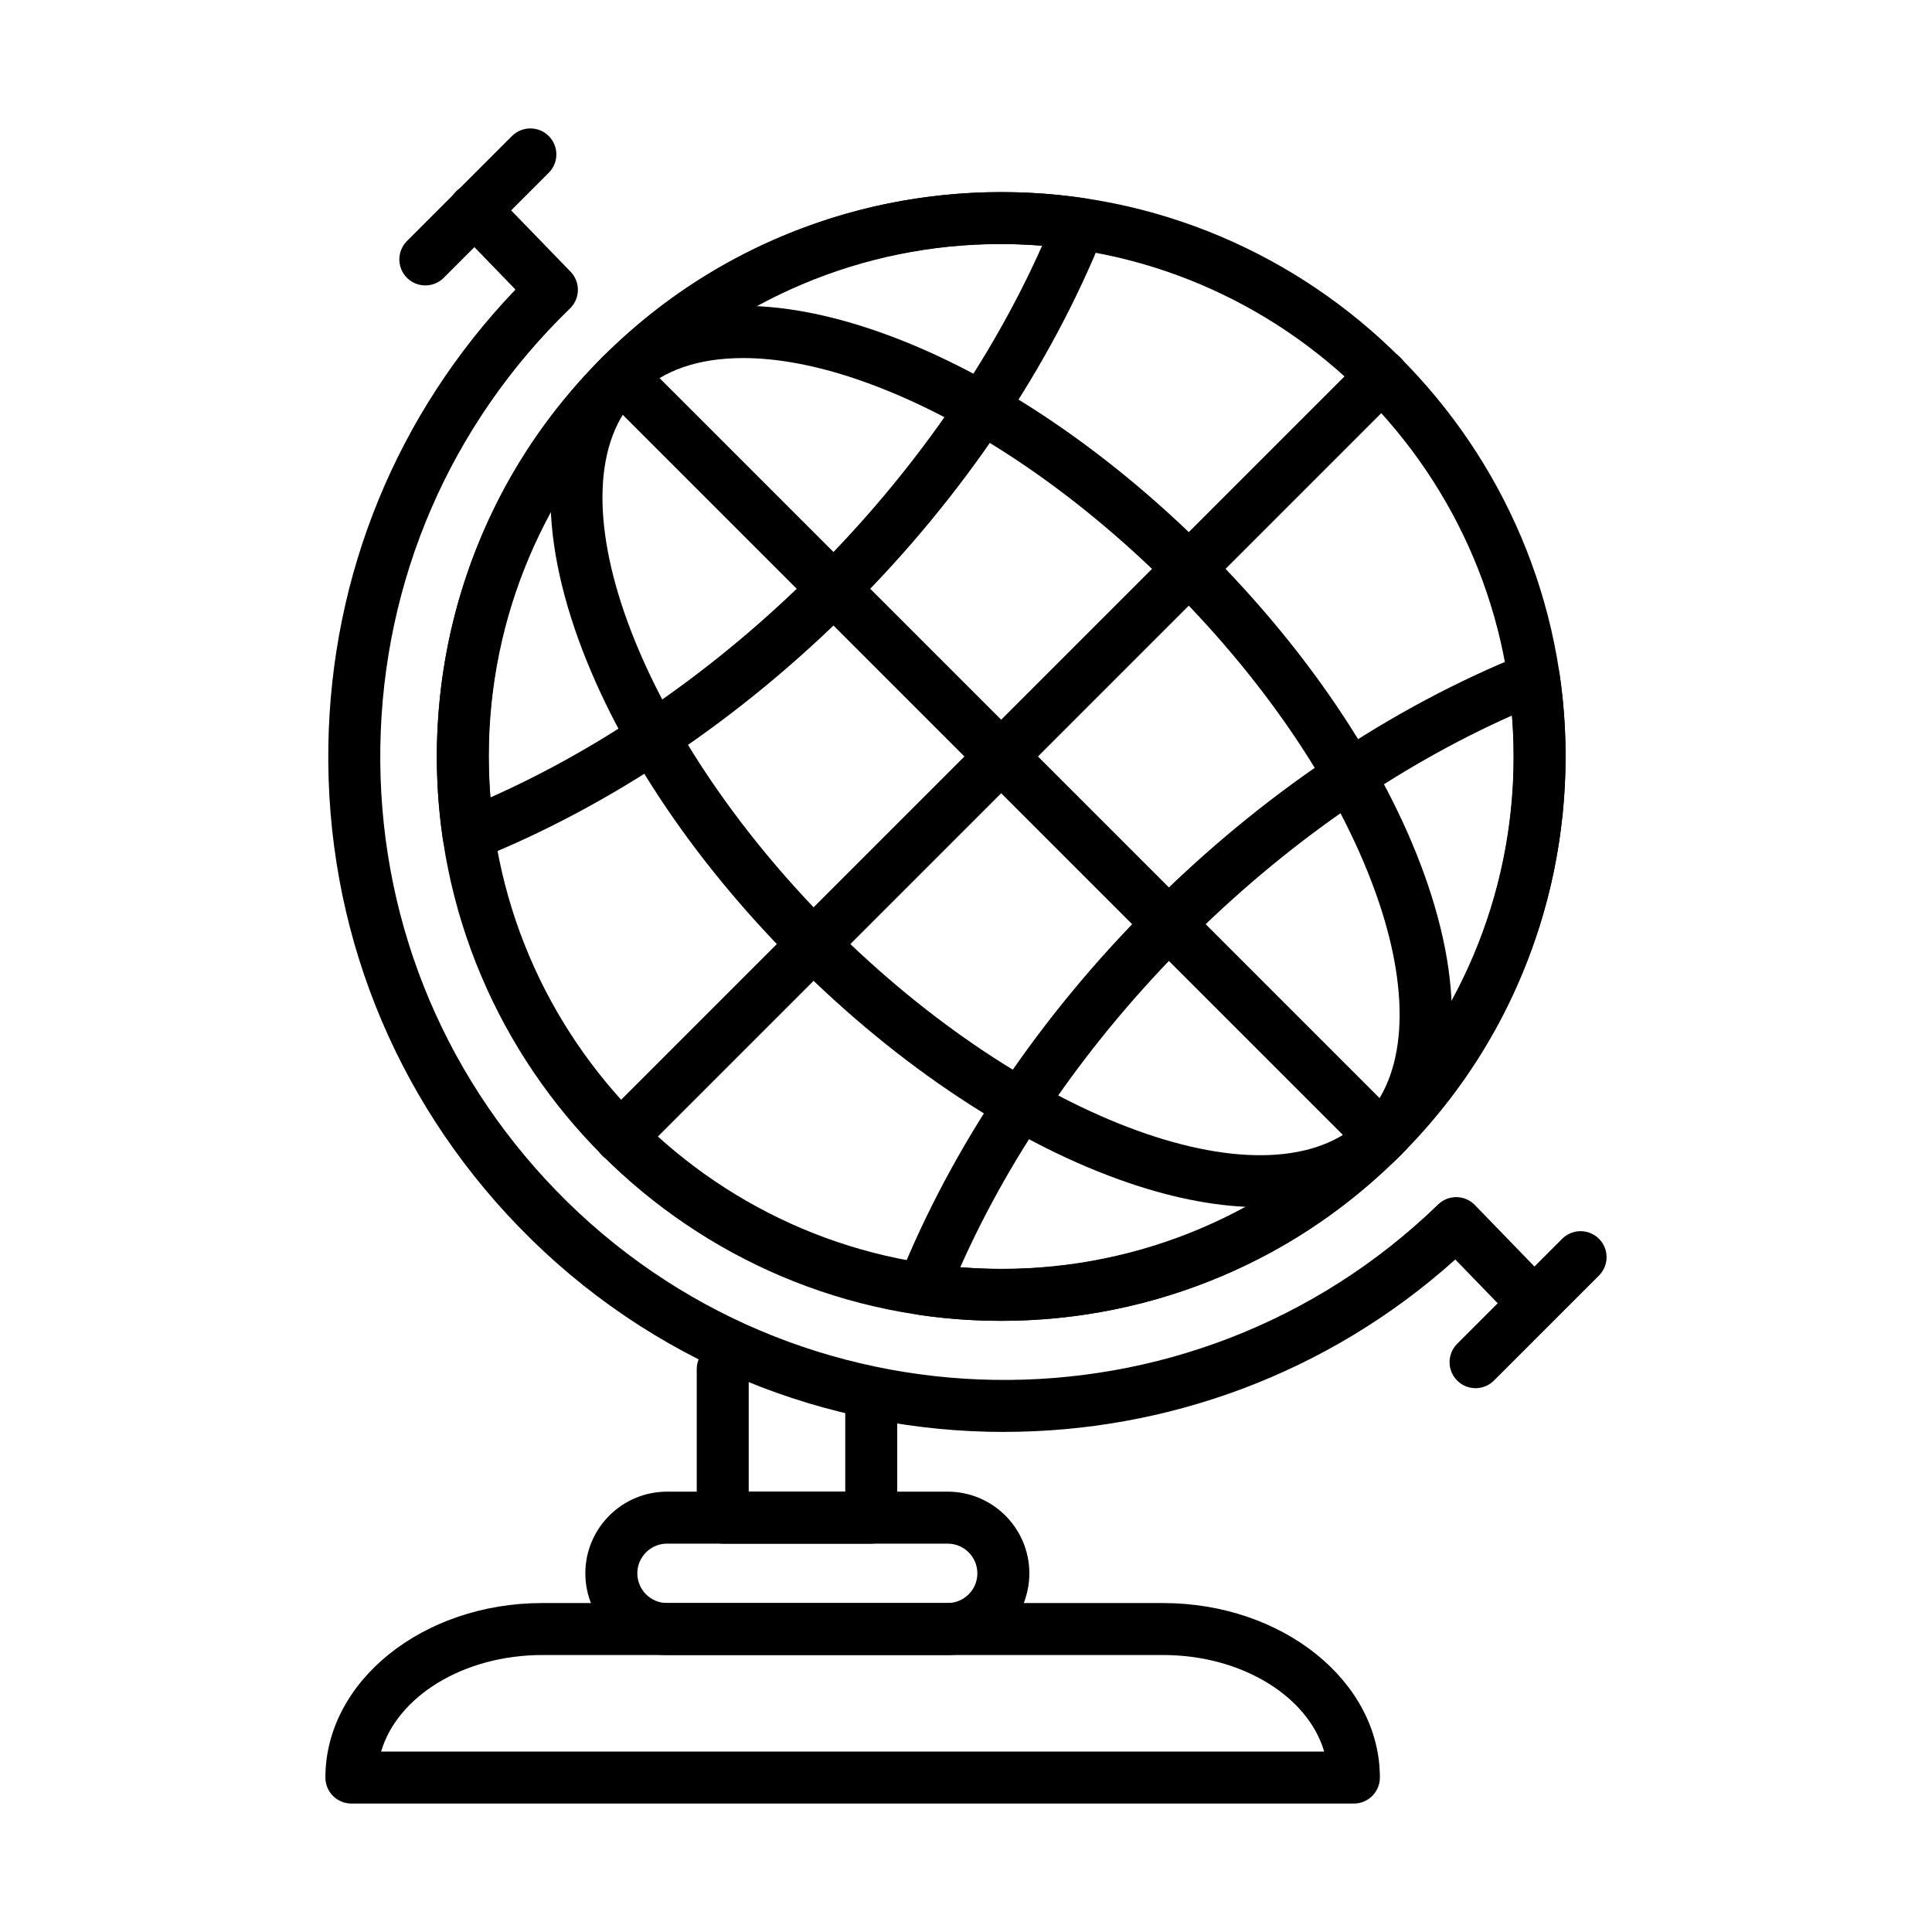
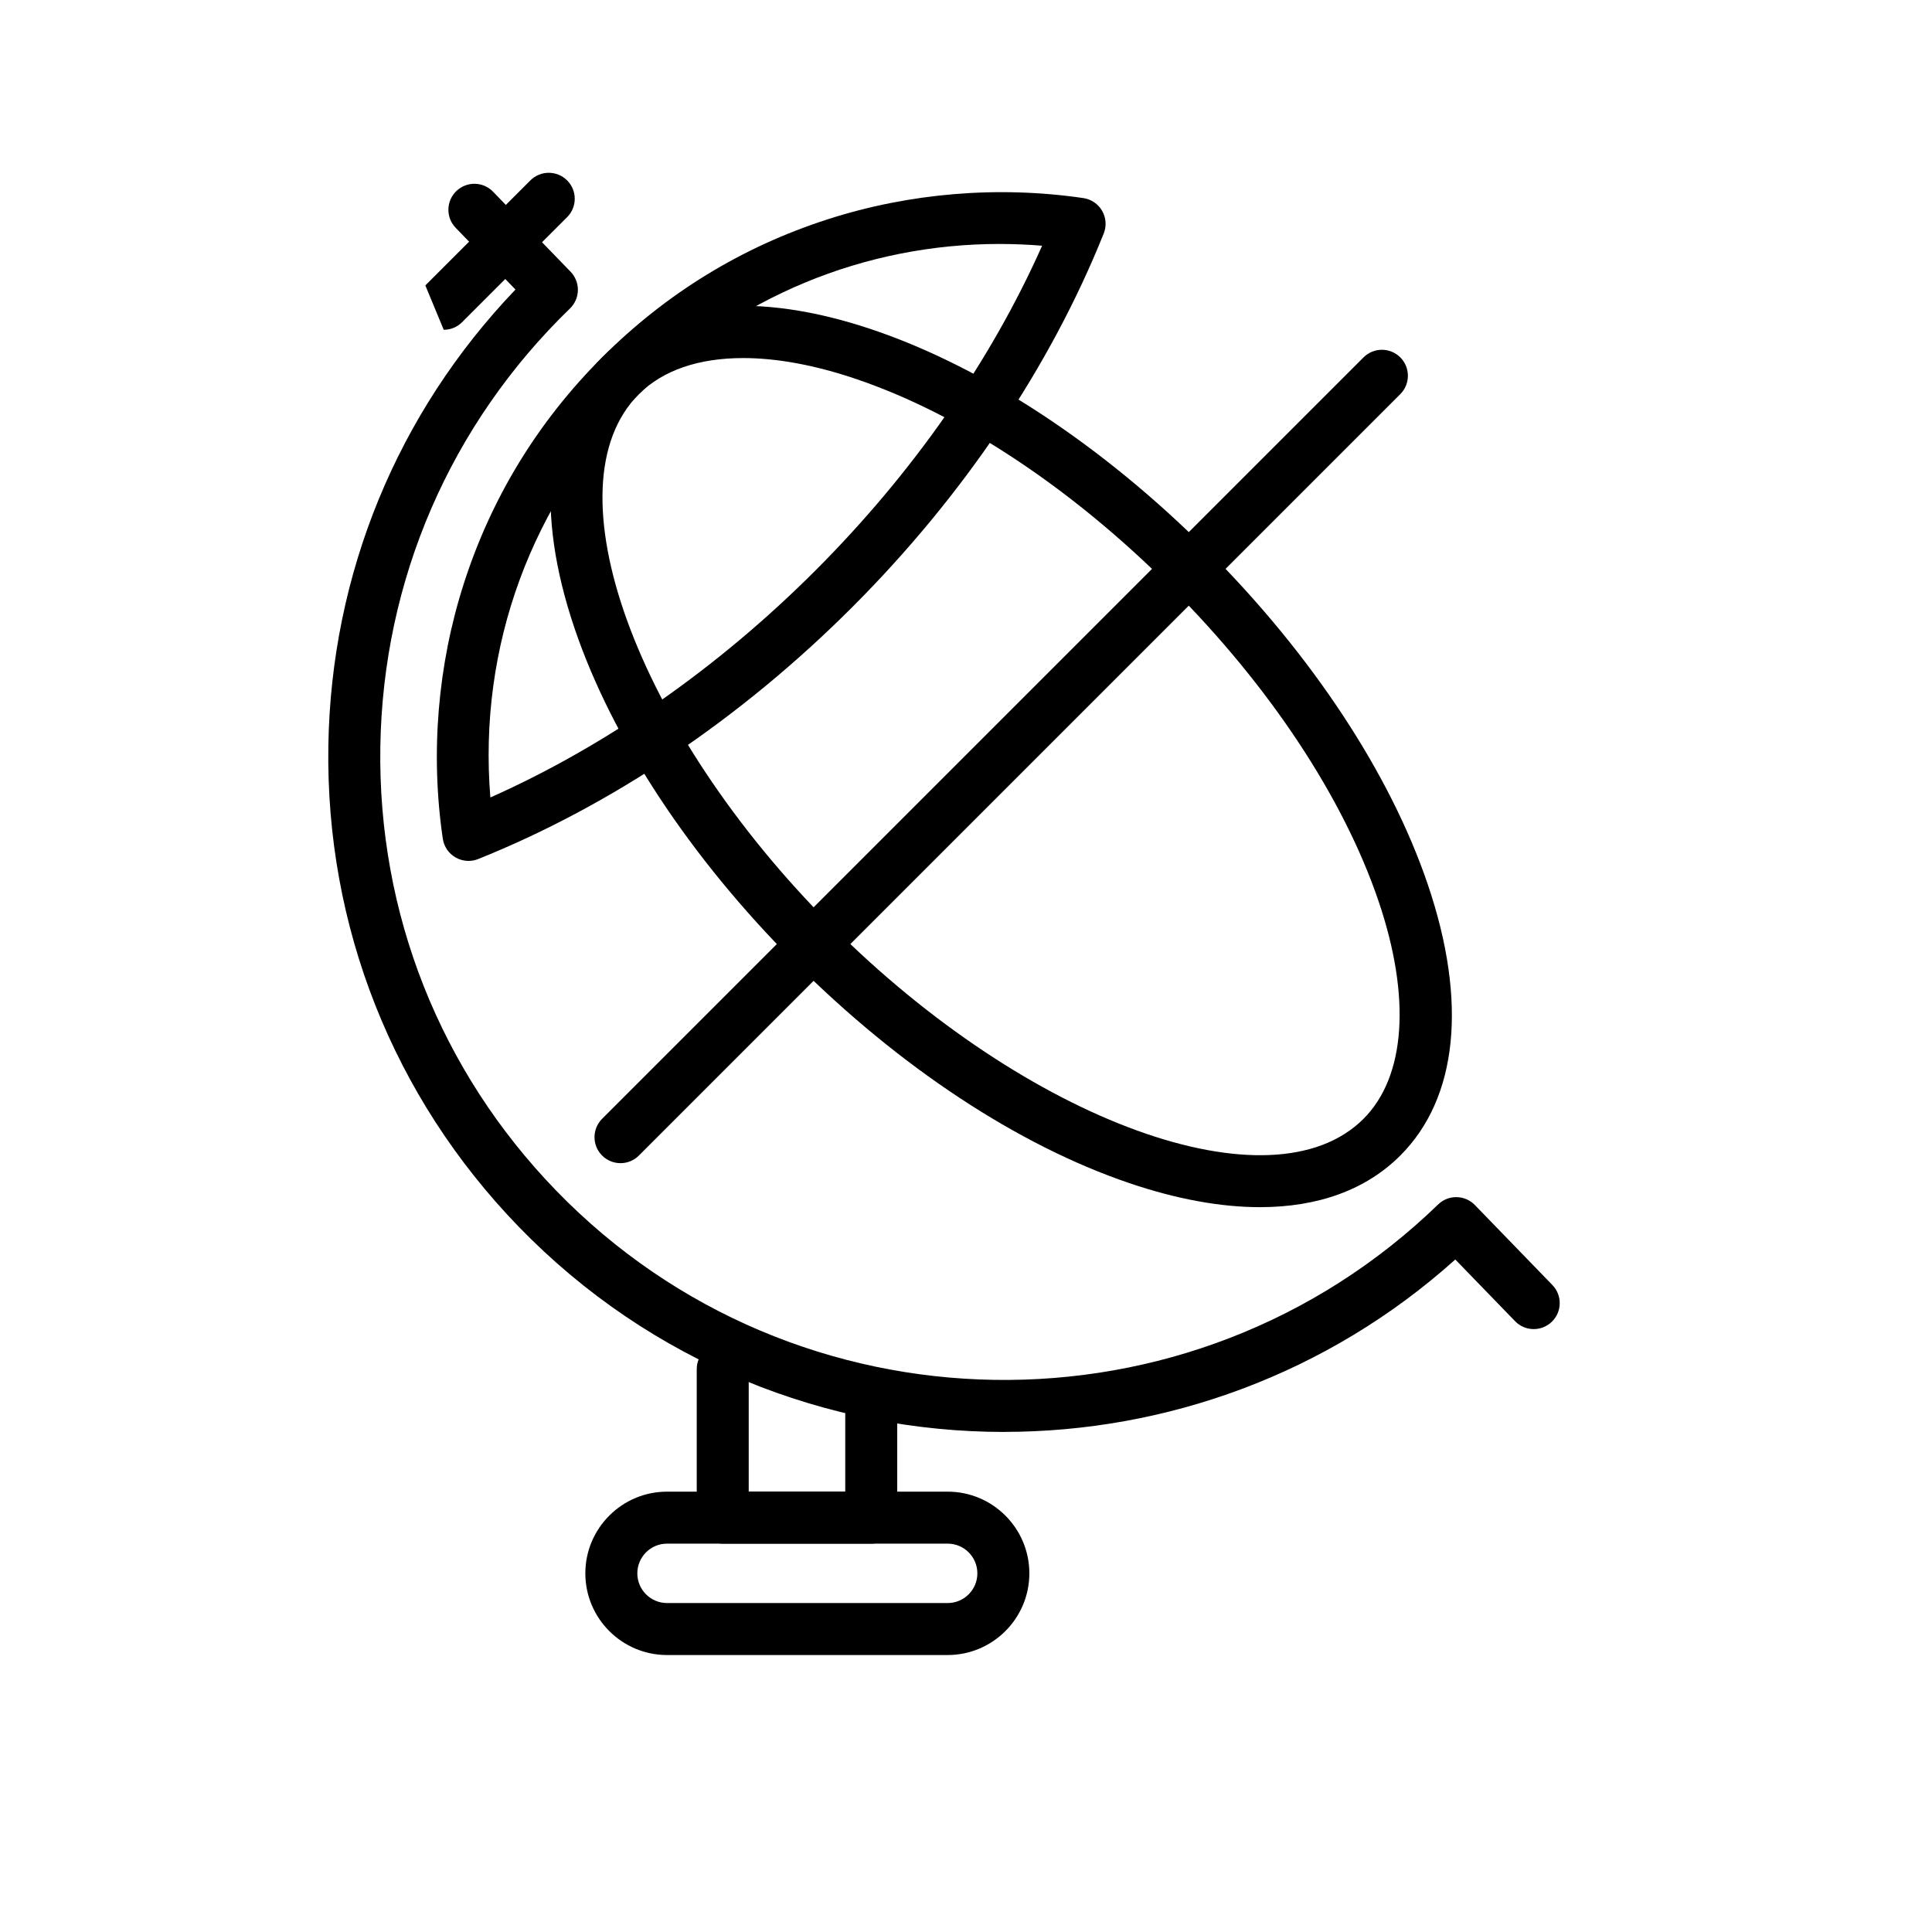
<svg xmlns="http://www.w3.org/2000/svg" fill="#000000" width="800px" height="800px" version="1.1" viewBox="144 144 512 512">
  <g>
    <path d="m410.11 523.48c-46.82 0.004-93.574-18.188-128.65-54.387-33.285-34.355-51.203-79.617-50.445-127.45 0.719-45.527 18.277-88.195 49.59-120.91l-15.836-16.348c-2.648-2.731-2.578-7.094 0.156-9.738 2.734-2.648 7.094-2.578 9.738 0.156l20.543 21.203c2.648 2.731 2.578 7.094-0.152 9.738-31.715 30.727-49.562 71.961-50.262 116.11s15.84 85.93 46.566 117.64c63.43 65.469 168.29 67.125 233.76 3.699 2.731-2.648 7.094-2.578 9.738 0.152l20.543 21.199c2.648 2.731 2.578 7.094-0.152 9.738-2.734 2.648-7.094 2.578-9.738-0.152l-15.84-16.348c-33.977 30.496-76.797 45.684-119.56 45.684z" />
    <path d="m374.89 553.08h-39.359c-3.805 0-6.887-3.082-6.887-6.887v-39.359c0-3.805 3.082-6.887 6.887-6.887 3.805 0 6.887 3.082 6.887 6.887v32.473h25.582v-25.633c0-3.805 3.082-6.887 6.887-6.887 3.805 0 6.887 3.082 6.887 6.887v32.523c0.004 3.801-3.078 6.883-6.883 6.883z" />
-     <path d="m502.8 621.96h-265.68c-3.805 0-6.887-3.082-6.887-6.887 0-25.5 25.793-46.25 57.496-46.25h164.46c31.703 0 57.496 20.746 57.496 46.25-0.004 3.801-3.086 6.887-6.891 6.887zm-257.8-13.777h249.92c-4.266-14.609-21.801-25.586-42.727-25.586h-164.46c-20.926 0-38.465 10.977-42.73 25.586z" />
    <path d="m268.16 372.15c-1.191 0-2.379-0.309-3.434-0.918-1.828-1.051-3.074-2.887-3.383-4.973-3.309-22.59-1.375-45.988 5.594-67.668 7.305-22.734 19.629-42.879 36.625-59.879 16.996-16.996 37.145-29.32 59.875-36.625 21.68-6.965 45.078-8.898 67.668-5.594 2.086 0.305 3.918 1.551 4.973 3.383 1.051 1.828 1.207 4.039 0.422 6-14.176 35.359-37.238 69.621-66.699 99.078-29.457 29.457-63.719 52.52-99.082 66.699-0.82 0.332-1.691 0.496-2.559 0.496zm140.76-163.5c-35.766 0-69.797 13.984-95.621 39.809-28.52 28.52-42.602 67.051-39.348 106.88 30.68-13.652 60.293-34.305 86.105-60.117 25.816-25.816 46.465-55.426 60.117-86.105-3.762-0.309-7.516-0.461-11.254-0.461z" />
-     <path d="m409.23 494.03c-7.258 0-14.508-0.523-21.68-1.574-2.09-0.305-3.922-1.551-4.973-3.383-1.051-1.828-1.207-4.039-0.422-5.996 14.18-35.363 37.242-69.625 66.699-99.082 29.457-29.461 63.719-52.523 99.082-66.699 1.957-0.785 4.168-0.629 6 0.422 1.828 1.051 3.074 2.887 3.379 4.973 3.309 22.59 1.375 45.988-5.594 67.668-7.305 22.734-19.629 42.879-36.629 59.875-16.996 16.996-37.141 29.32-59.875 36.625-14.797 4.758-30.398 7.172-45.988 7.172zm-10.754-14.188c3.766 0.309 7.519 0.461 11.25 0.461 35.77 0.004 69.797-13.98 95.621-39.809 28.52-28.52 42.598-67.051 39.348-106.88-30.68 13.652-60.289 34.305-86.105 60.117-25.809 25.812-46.461 55.426-60.113 86.105z" />
    <path d="m477.91 463.91c-10.434 0-22.086-2.113-34.648-6.379-29.438-9.988-60.895-30.73-88.574-58.414-27.68-27.68-48.426-59.137-58.414-88.574-10.543-31.07-7.949-56.582 7.297-71.828 15.246-15.25 40.754-17.84 71.828-7.297 29.438 9.988 60.895 30.73 88.574 58.414 27.68 27.68 48.426 59.137 58.414 88.574 10.543 31.07 7.949 56.582-7.297 71.828-9.082 9.086-21.809 13.676-37.18 13.676zm-136.98-225.02c-11.727 0-21.266 3.211-27.621 9.57-24.34 24.34-0.93 88.875 51.117 140.92 52.047 52.047 116.58 75.457 140.92 51.117 11.176-11.176 12.633-32.195 3.992-57.66-9.324-27.473-28.895-57.043-55.109-83.258-26.215-26.215-55.785-45.785-83.258-55.109-10.984-3.734-21.141-5.582-30.039-5.582z" />
-     <path d="m510.21 452.25c-1.762 0-3.527-0.672-4.871-2.016l-201.78-201.78c-2.691-2.688-2.691-7.051 0-9.742 2.688-2.688 7.051-2.688 9.742 0l201.78 201.78c2.688 2.691 2.688 7.051 0 9.742-1.348 1.344-3.109 2.019-4.875 2.019z" />
    <path d="m308.44 452.25c-1.762 0-3.527-0.672-4.871-2.016-2.691-2.691-2.691-7.051 0-9.742l201.78-201.78c2.691-2.688 7.051-2.688 9.742 0 2.688 2.688 2.688 7.051 0 9.742l-201.78 201.78c-1.348 1.344-3.109 2.019-4.871 2.019z" />
-     <path d="m409.33 494.04c-82.473 0-149.57-67.098-149.57-149.57s67.098-149.57 149.57-149.57 149.57 67.098 149.57 149.57c-0.004 82.477-67.098 149.57-149.57 149.57zm0-285.36c-74.875 0-135.79 60.918-135.79 135.79s60.918 135.79 135.79 135.79 135.79-60.914 135.79-135.79c0-74.879-60.918-135.79-135.79-135.79z" />
    <path d="m395.14 582.6h-74.371c-11.938 0-21.648-9.711-21.648-21.648s9.711-21.648 21.648-21.648h74.371c11.938 0 21.648 9.711 21.648 21.648s-9.711 21.648-21.648 21.648zm-74.371-29.52c-4.34 0-7.871 3.531-7.871 7.871s3.531 7.871 7.871 7.871h74.371c4.34 0 7.871-3.531 7.871-7.871s-3.531-7.871-7.871-7.871z" />
-     <path d="m256.72 219.64c-1.762 0-3.527-0.672-4.871-2.016-2.691-2.688-2.691-7.051 0-9.742l27.832-27.832c2.688-2.688 7.051-2.688 9.742 0 2.691 2.688 2.691 7.051 0 9.742l-27.832 27.832c-1.348 1.344-3.109 2.016-4.871 2.016z" />
-     <path d="m535.04 511.88c-1.762 0-3.527-0.672-4.871-2.016-2.691-2.688-2.691-7.051 0-9.742l27.832-27.832c2.691-2.691 7.051-2.688 9.742 0 2.691 2.688 2.691 7.051 0 9.742l-27.832 27.832c-1.344 1.344-3.109 2.016-4.871 2.016z" />
+     <path d="m256.72 219.64l27.832-27.832c2.688-2.688 7.051-2.688 9.742 0 2.691 2.688 2.691 7.051 0 9.742l-27.832 27.832c-1.348 1.344-3.109 2.016-4.871 2.016z" />
  </g>
</svg>